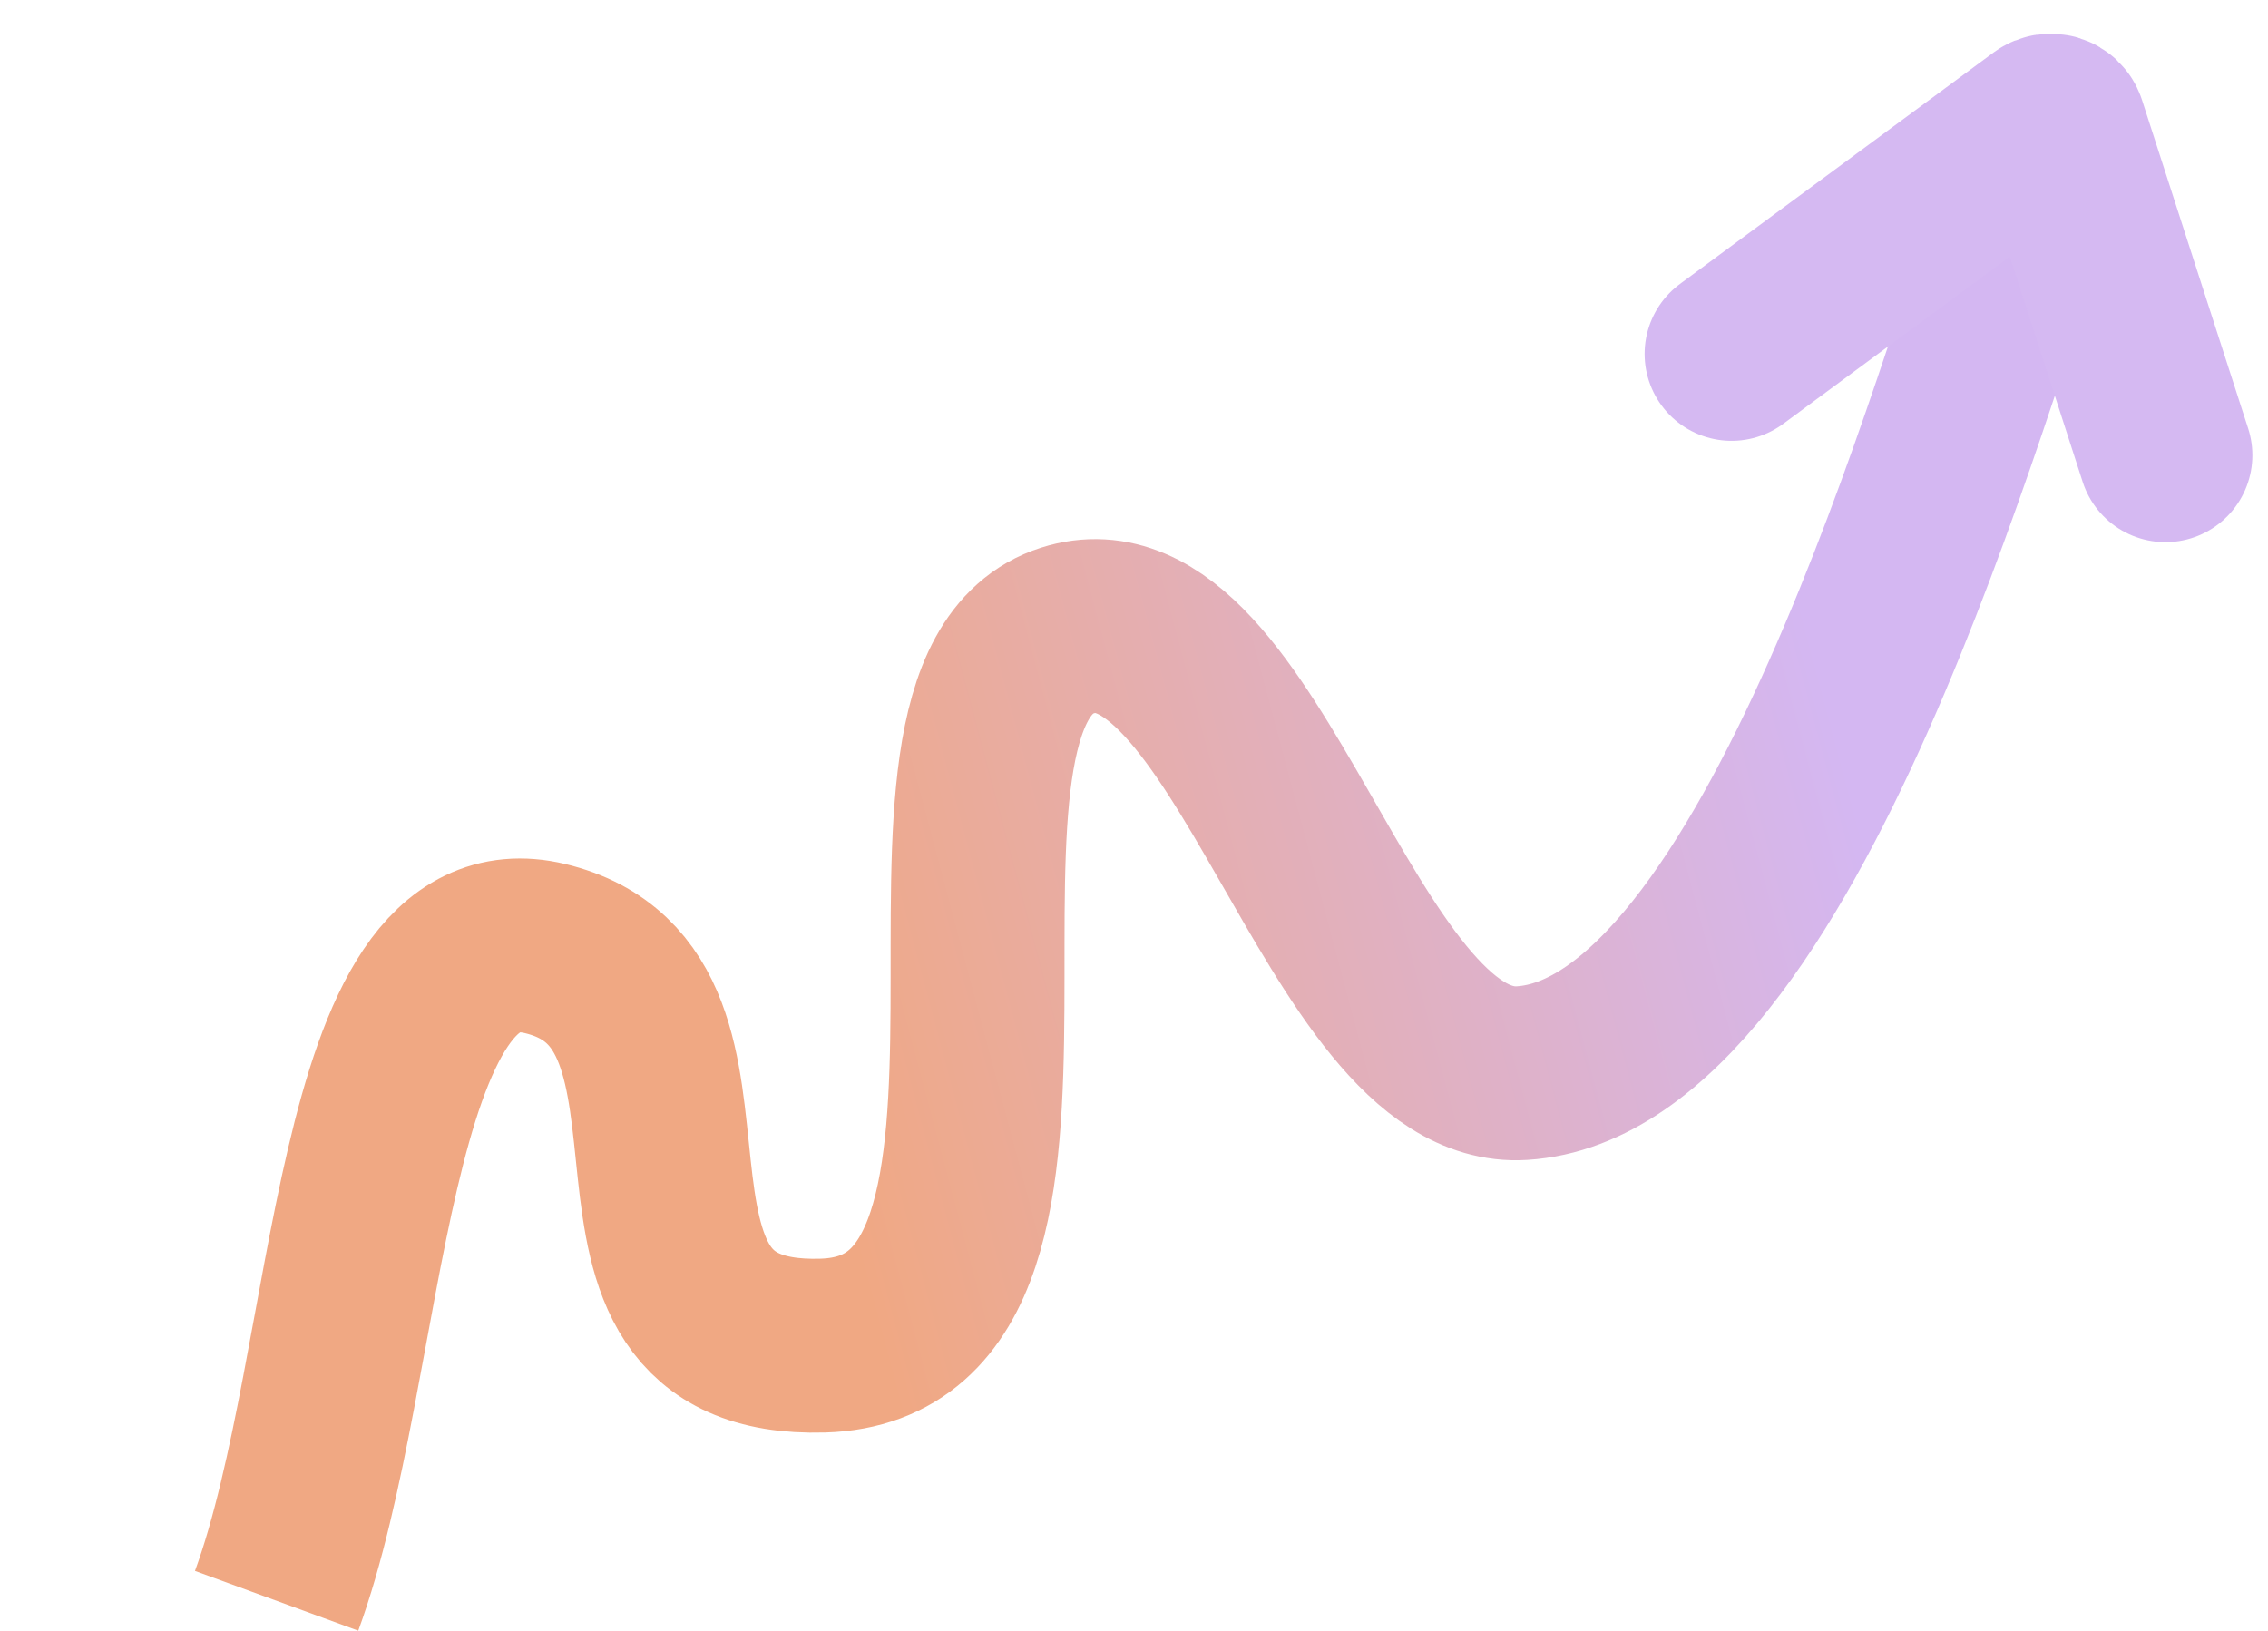
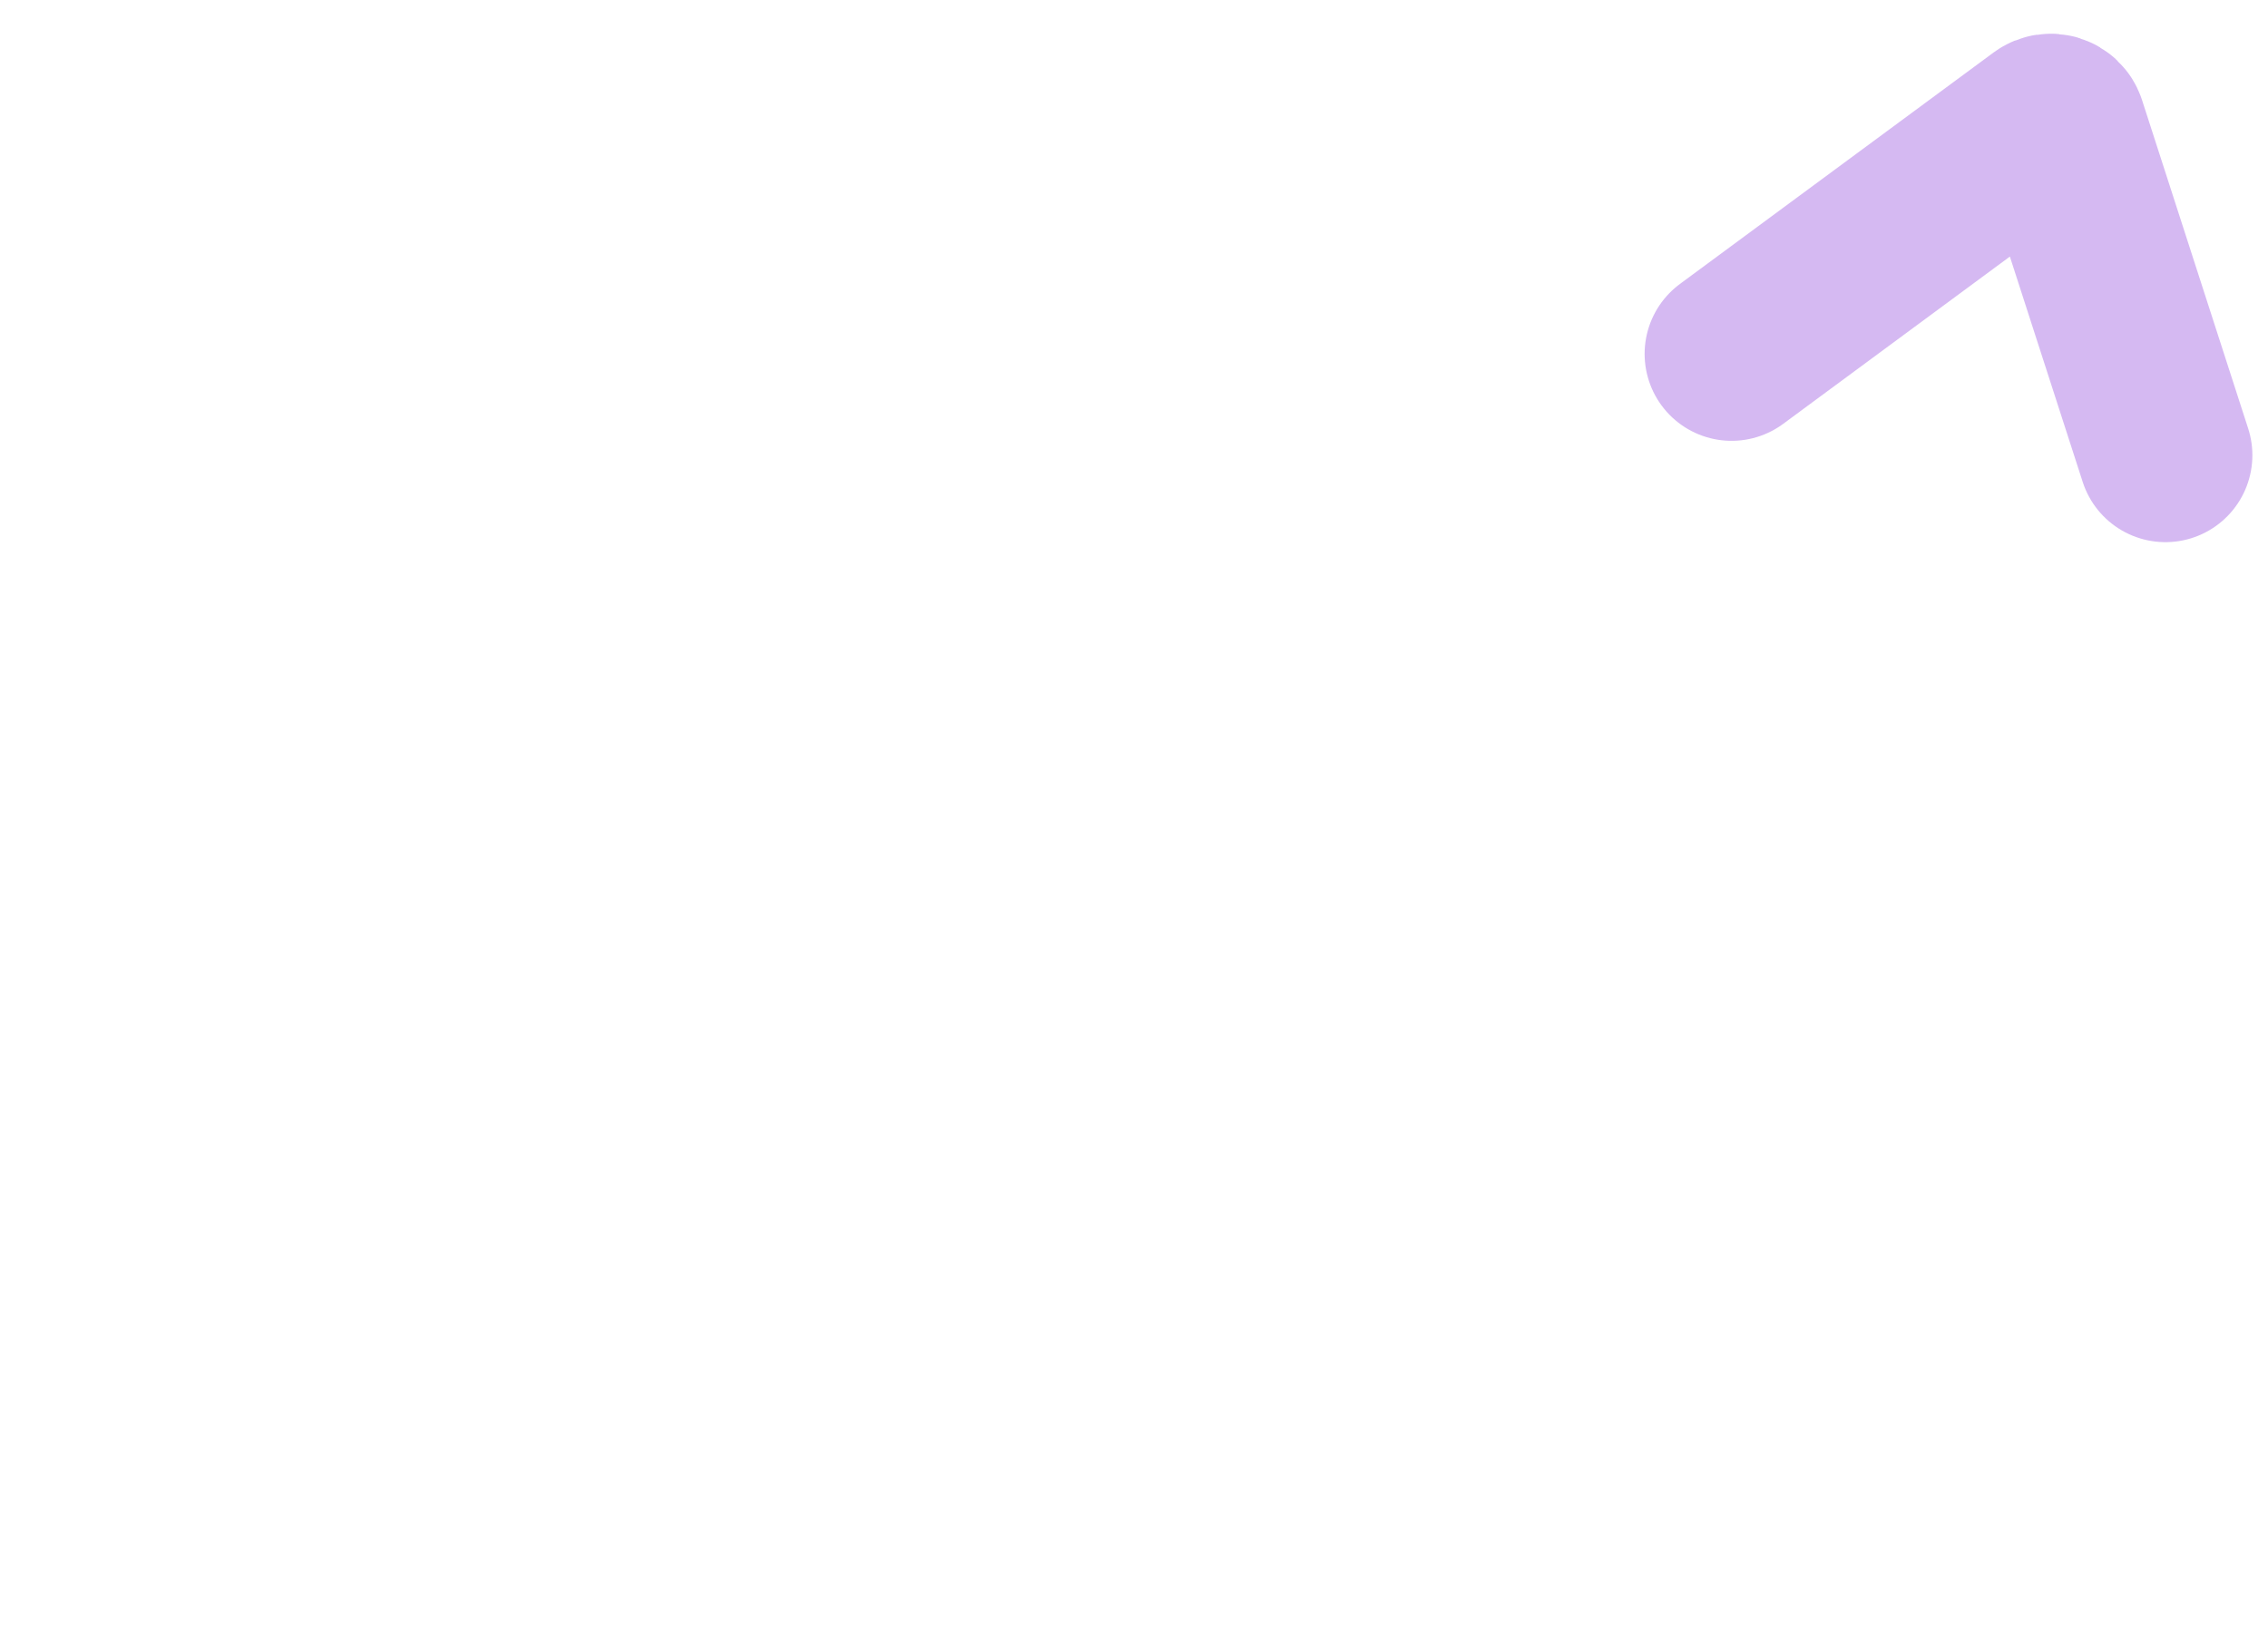
<svg xmlns="http://www.w3.org/2000/svg" width="1826" height="1313" viewBox="0 0 1826 1313" fill="none">
-   <path d="M222.714 1288.94C292.685 1097.76 286.795 727.353 438.752 763.754C608.482 804.413 450.429 1089.74 662.487 1083.46C890.93 1076.69 700.387 558.449 859.409 507.694C1003.66 461.653 1078.31 873.13 1225.24 864.067C1432.87 851.261 1582.35 304.07 1634.14 156.259" stroke="url(#paint0_linear_259_483)" stroke-width="140" />
  <path d="M1743.42 366.532L1658.02 102.213C1656.48 97.44 1650.71 95.584 1646.67 98.562L1394.11 284.949" stroke="#D5B9F2" stroke-width="140" stroke-linecap="round" stroke-linejoin="round" />
  <defs>
    <linearGradient id="paint0_linear_259_483" x1="1439.54" y1="441.115" x2="597.903" y2="665.007" gradientUnits="userSpaceOnUse">
      <stop stop-color="#D4B7F2" />
      <stop offset="1" stop-color="#F0A883" />
    </linearGradient>
  </defs>
</svg>